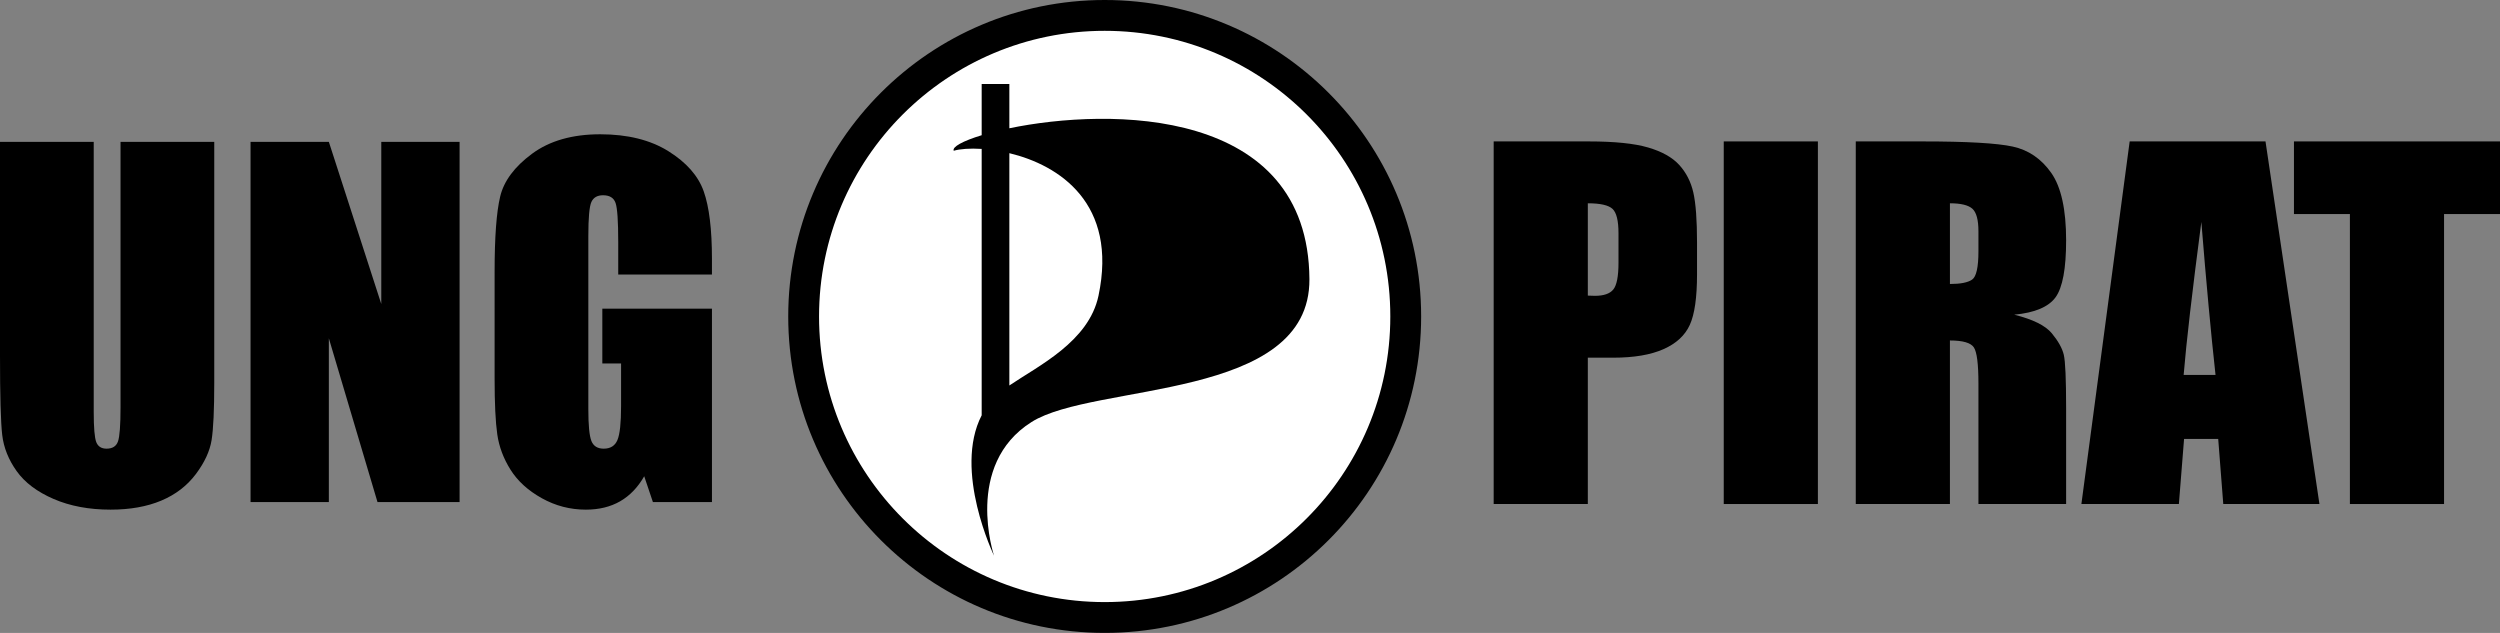
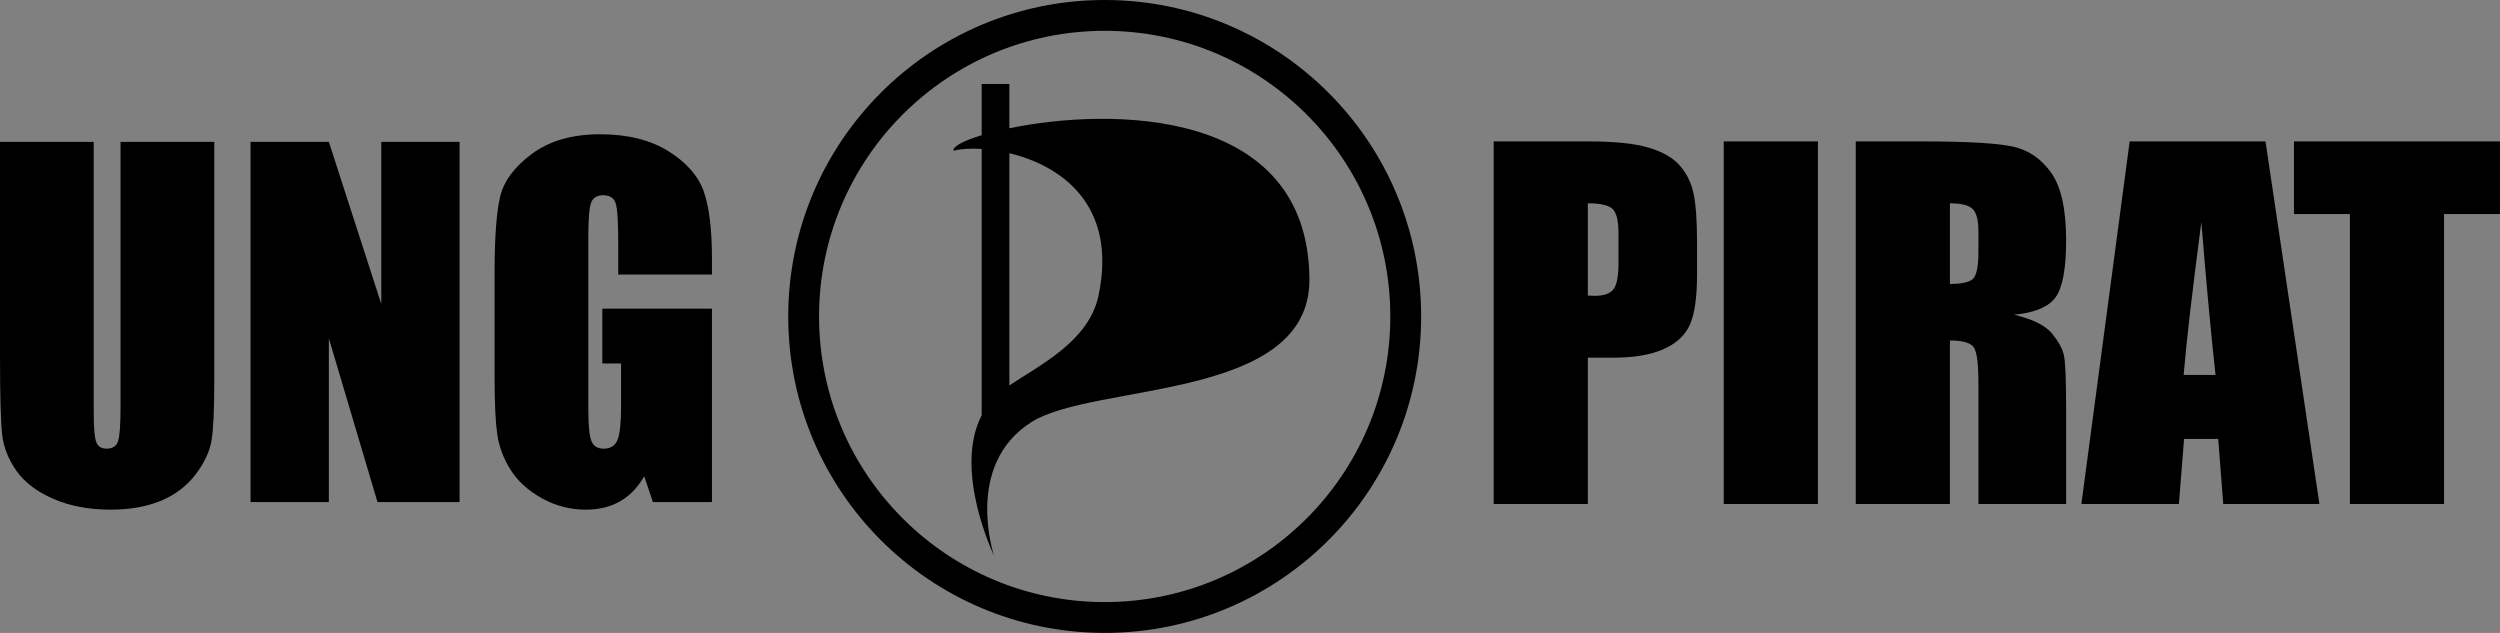
<svg xmlns="http://www.w3.org/2000/svg" version="1.1" id="Layer_1" x="0px" y="0px" width="566.929px" height="143.524px" viewBox="0 0 566.929 143.524" enable-background="new 0 0 566.929 143.524" xml:space="preserve">
  <rect x="0" y="0" width="566.929" height="143.524" fill="#808080" stroke="none" />
-   <circle fill="#FFFFFF" cx="250.744" cy="71.482" r="67.751" />
  <g>
    <g>
      <g>
        <path d="M250.513,0c-39.634,0-71.764,32.131-71.764,71.763c0,39.634,32.13,71.761,71.764,71.761     c39.633,0,71.763-32.127,71.763-71.761C322.276,32.131,290.146,0,250.513,0z M250.513,136.536c-35.773,0-64.774-29-64.774-64.773     S214.74,6.99,250.513,6.99c35.772,0,64.771,29,64.771,64.773S286.286,136.536,250.513,136.536z" />
      </g>
    </g>
    <g>
      <g>
        <path d="M228.893,29.089V19.042h-6.277v11.622c-4.275,1.302-6.737,2.655-6.337,3.523c1.405-0.41,3.653-0.591,6.337-0.419v60.409     c-6.511,12.577,2.807,31.848,2.807,31.848s-6.932-20.588,8.507-30.328c14.207-8.961,63.179-4.75,63.011-32.388     C296.701,24.158,251.544,24.394,228.893,29.089z M249.108,67.063c-2.2,10.412-13.58,15.854-20.215,20.354V34.734     C240.223,37.458,253.527,46.14,249.108,67.063z" />
      </g>
    </g>
  </g>
  <g>
    <path d="M338.723,32.07h21.558c5.829,0,10.313,0.458,13.448,1.371c3.135,0.914,5.491,2.232,7.066,3.956   c1.576,1.725,2.645,3.812,3.204,6.263c0.559,2.452,0.839,6.247,0.839,11.386v7.151c0,5.24-0.544,9.062-1.632,11.462   c-1.086,2.4-3.081,4.242-5.986,5.527c-2.906,1.285-6.701,1.928-11.389,1.928h-5.759v33.184h-21.35V32.07z M360.073,46.101v20.933   c0.62,0.032,1.16,0.05,1.609,0.05c2.005,0,3.399-0.482,4.177-1.446c0.776-0.964,1.168-2.972,1.168-6.021v-6.756   c0-2.811-0.449-4.643-1.35-5.488S362.91,46.101,360.073,46.101z" />
    <path d="M412.245,32.07v82.228h-21.349V32.07H412.245z" />
    <path d="M420.838,32.07h15.123c10.08,0,16.905,0.391,20.474,1.169c3.569,0.778,6.48,2.764,8.729,5.963   c2.248,3.198,3.375,8.302,3.375,15.305c0,6.397-0.797,10.697-2.386,12.897c-1.592,2.198-4.721,3.52-9.389,3.958   c4.228,1.051,7.07,2.455,8.526,4.218c1.455,1.762,2.36,3.379,2.716,4.854c0.354,1.471,0.532,5.527,0.532,12.17v21.693h-19.885   V86.964c0-4.404-0.345-7.129-1.036-8.18c-0.689-1.047-2.501-1.574-5.43-1.574v37.088h-21.351V32.07z M442.189,46.101v18.3   c2.39,0,4.065-0.33,5.026-0.991c0.959-0.659,1.439-2.805,1.439-6.431v-4.524c0-2.607-0.464-4.319-1.391-5.134   C446.339,46.508,444.648,46.101,442.189,46.101z" />
    <path d="M513.752,32.07l12.23,82.228h-21.808l-1.147-14.764h-7.741l-1.176,14.764H472l10.948-82.228H513.752z M502.418,85.019   c-1.029-9.348-2.102-20.91-3.215-34.684c-2.078,15.825-3.415,27.385-4.014,34.684H502.418z" />
    <path d="M566.929,32.07v16.471h-12.688v65.757h-21.35V48.541h-12.688V32.07H566.929z" />
  </g>
  <g>
    <path d="M48.588,32.172v54.592c0,6.189-0.202,10.535-0.605,13.043c-0.403,2.506-1.598,5.078-3.582,7.719   c-1.985,2.641-4.601,4.643-7.846,6.006c-3.246,1.359-7.072,2.041-11.479,2.041c-4.878,0-9.183-0.807-12.917-2.42   c-3.733-1.615-6.526-3.717-8.375-6.309c-1.85-2.59-2.943-5.322-3.28-8.197C0.168,95.771,0,89.726,0,80.507V32.172h21.254v61.25   c0,3.564,0.192,5.842,0.577,6.836c0.385,0.992,1.165,1.486,2.337,1.486c1.34,0,2.202-0.547,2.587-1.639   c0.386-1.094,0.579-3.674,0.579-7.746V32.172H48.588z" />
    <path d="M104.222,32.172v81.68H85.604l-11.03-37.131v37.131H56.817v-81.68h17.757l11.891,36.778V32.172H104.222z" />
    <path d="M161.451,62.252h-21.254V54.83c0-4.678-0.2-7.606-0.598-8.783c-0.398-1.178-1.347-1.768-2.841-1.768   c-1.296,0-2.178,0.506-2.643,1.514c-0.466,1.01-0.698,3.6-0.698,7.771v39.203c0,3.666,0.232,6.078,0.698,7.238   c0.465,1.16,1.395,1.74,2.791,1.74c1.528,0,2.567-0.654,3.114-1.965c0.548-1.313,0.823-3.867,0.823-7.668v-9.684h-4.252V70h24.86   v43.853H148.06l-1.971-5.852c-1.442,2.521-3.263,4.416-5.461,5.68c-2.198,1.262-4.791,1.893-7.777,1.893   c-3.557,0-6.888-0.867-9.992-2.598c-3.104-1.732-5.461-3.877-7.072-6.434c-1.61-2.555-2.617-5.238-3.02-8.047   c-0.403-2.809-0.604-7.023-0.604-12.641V61.584c0-7.804,0.419-13.473,1.26-17.004c0.84-3.531,3.25-6.77,7.231-9.714   c3.982-2.942,9.13-4.416,15.447-4.416c6.215,0,11.372,1.279,15.471,3.836c4.099,2.558,6.77,5.595,8.013,9.112   c1.243,3.519,1.865,8.623,1.865,15.319V62.252z" />
  </g>
</svg>